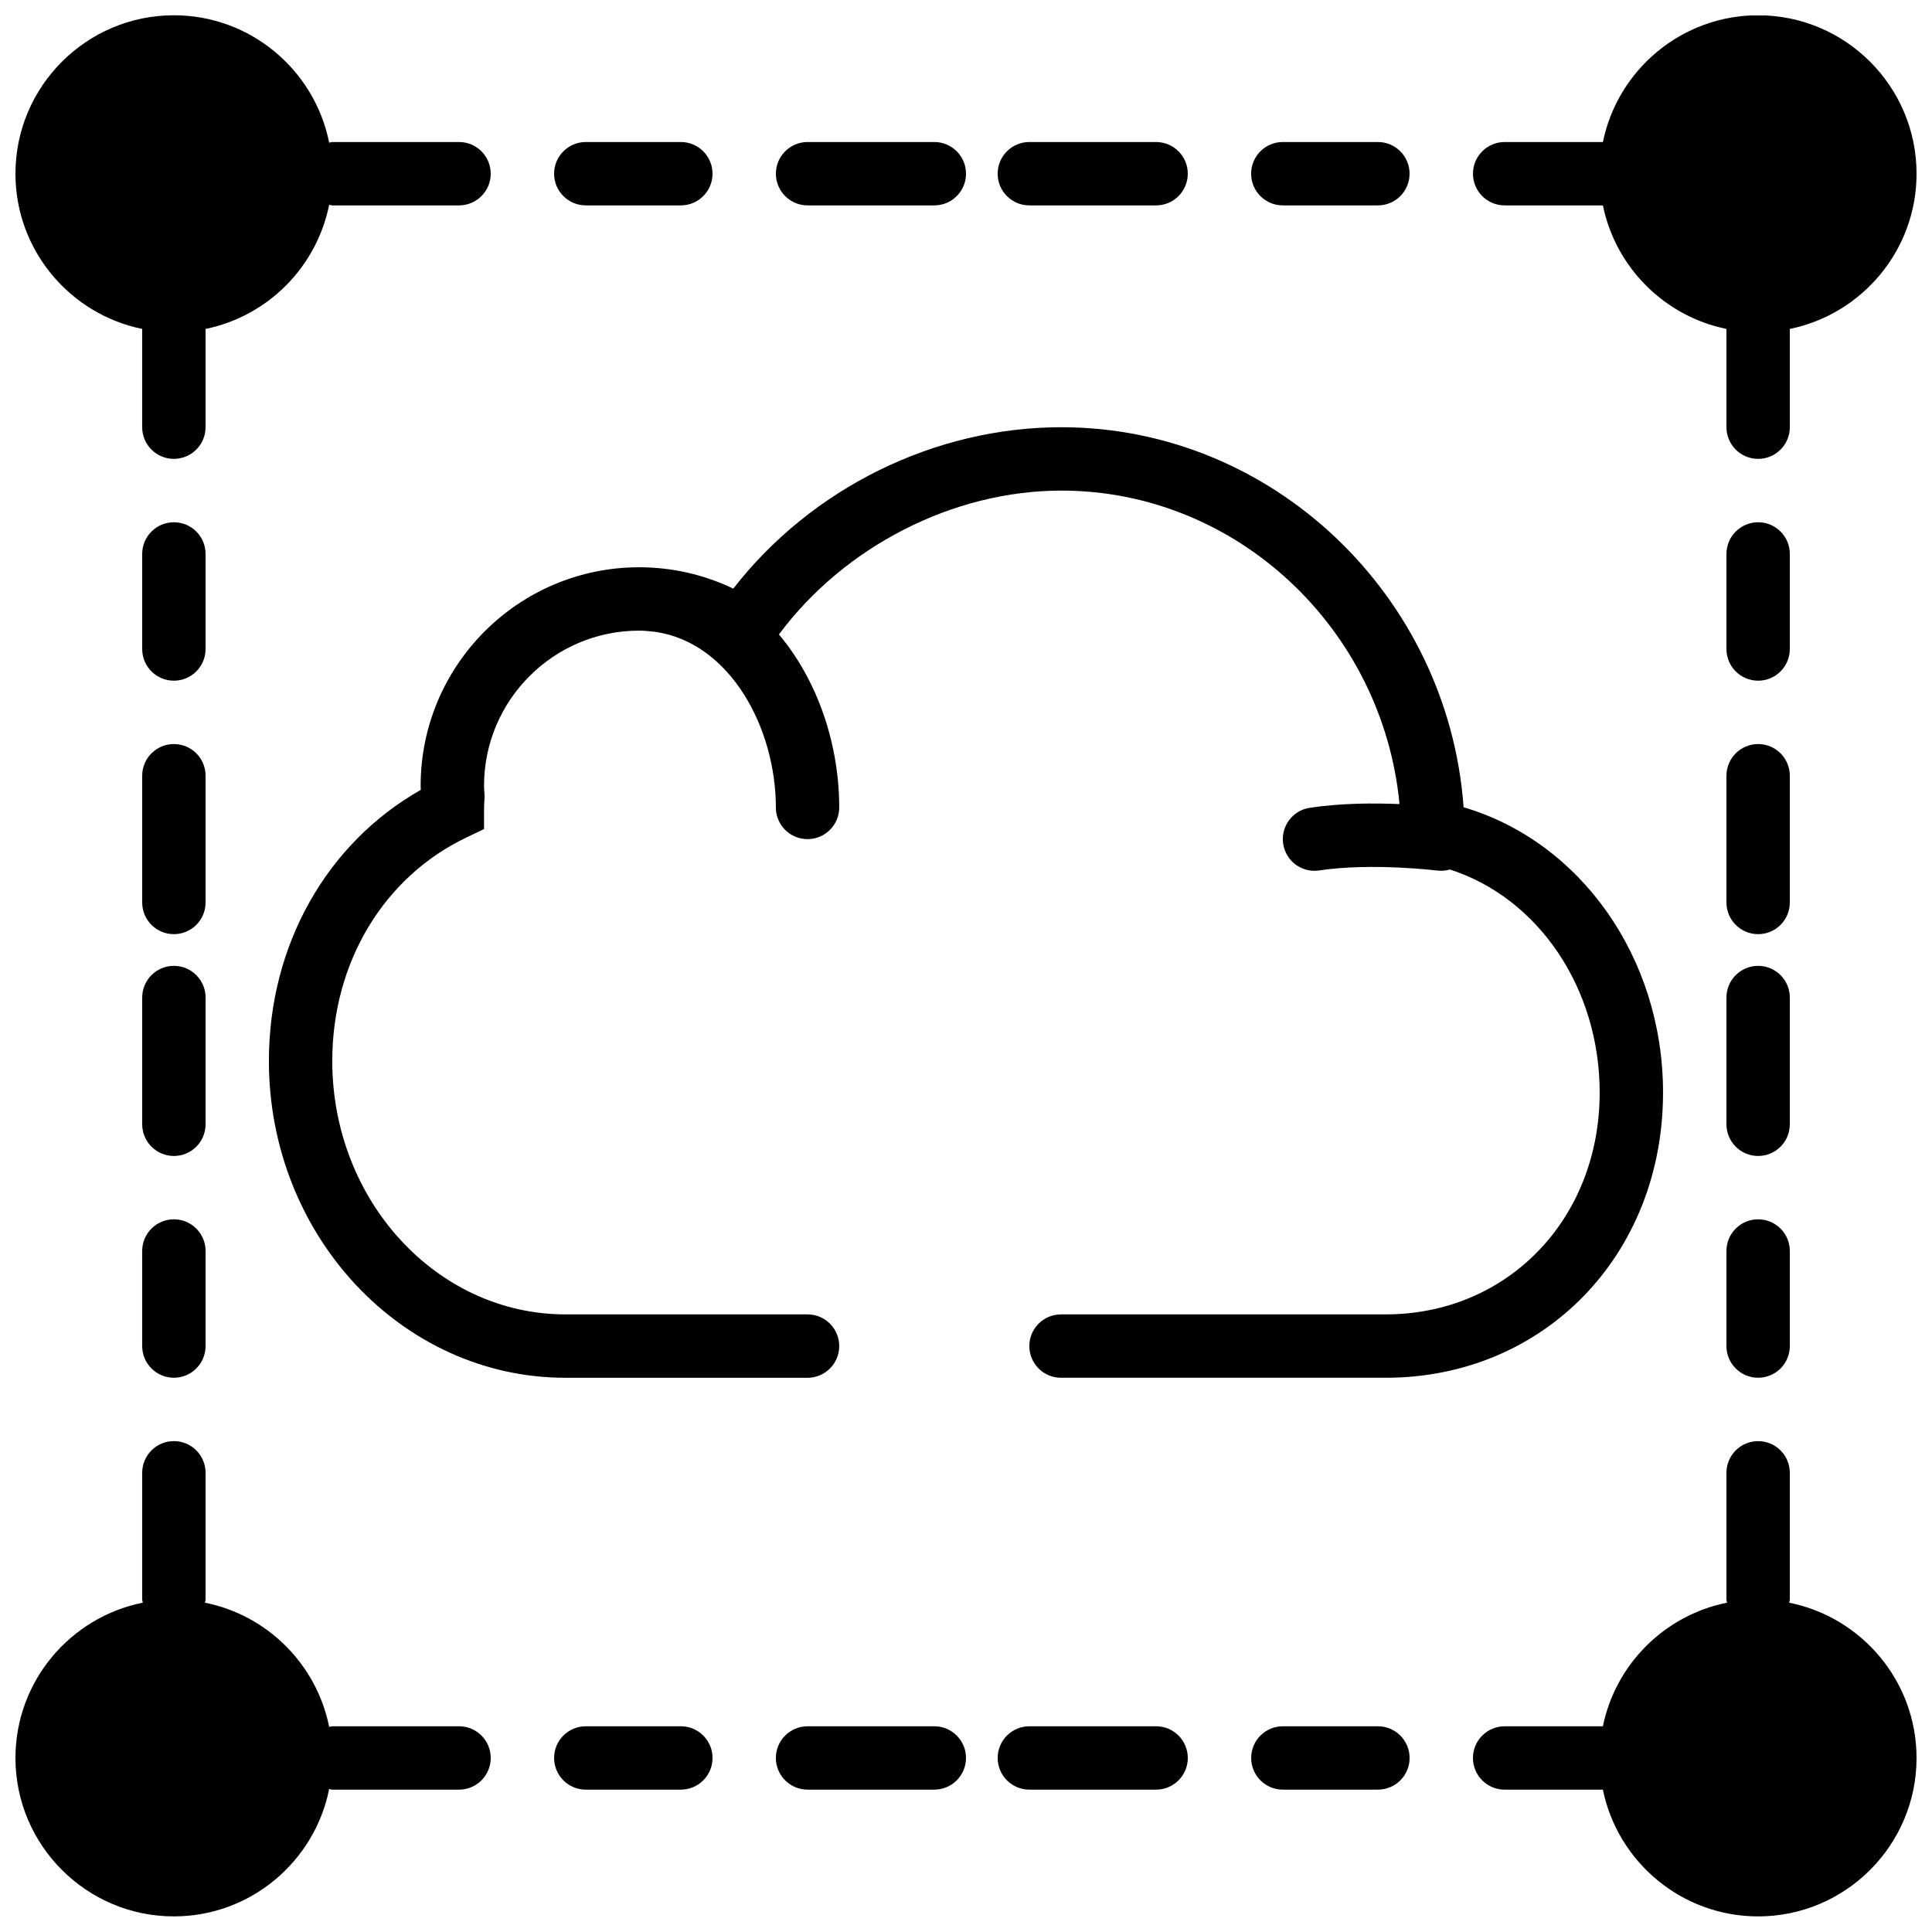
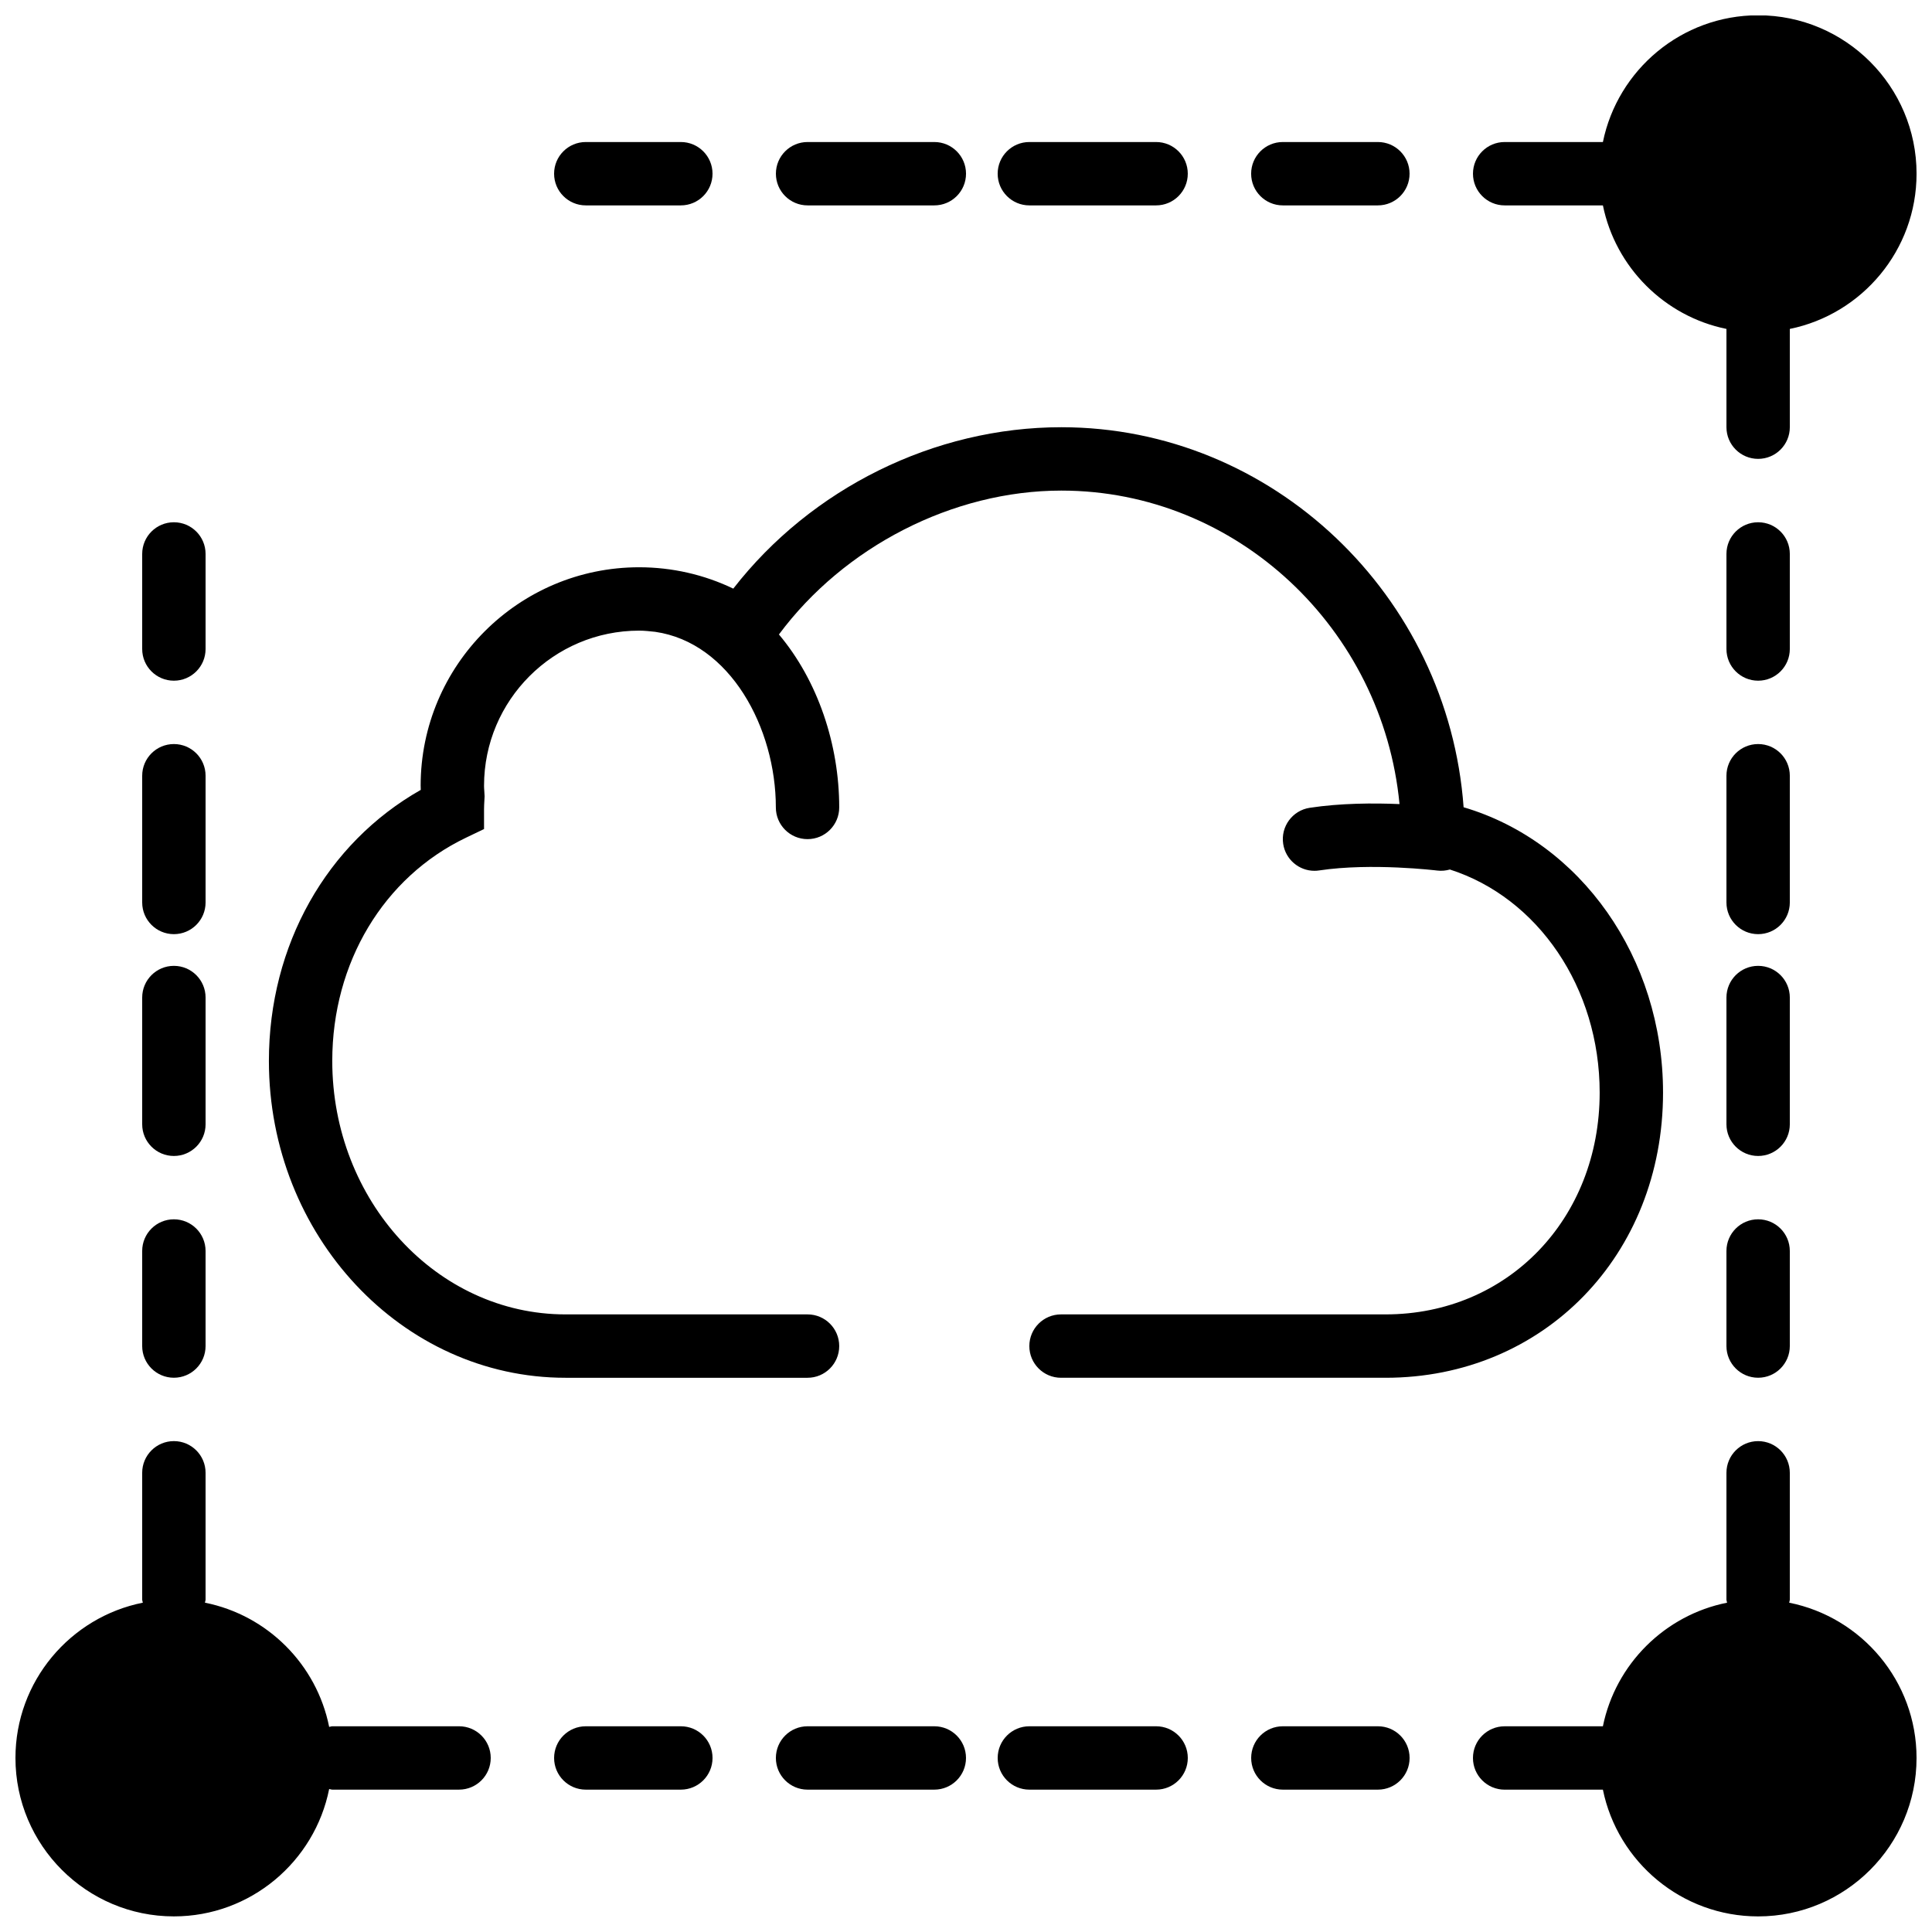
<svg xmlns="http://www.w3.org/2000/svg" width="800px" height="800px" version="1.1" viewBox="144 144 512 512">
  <defs>
    <clipPath id="d">
-       <path d="m148.09 148.09h126.91v117.91h-126.91z" />
-     </clipPath>
+       </clipPath>
    <clipPath id="c">
      <path d="m534 525h117.9v126.9h-117.9z" />
    </clipPath>
    <clipPath id="b">
      <path d="m148.09 525h126.91v126.9h-126.91z" />
    </clipPath>
    <clipPath id="a">
      <path d="m534 148.09h117.9v117.91h-117.9z" />
    </clipPath>
  </defs>
  <g clip-path="url(#d)">
    <path d="m181.68 231.17v26.039c0 4.644 3.762 8.395 8.398 8.395s8.398-3.75 8.398-8.395v-26.039c16.48-3.359 29.453-16.406 32.754-32.906 0.285 0.031 0.539 0.168 0.832 0.168h33.586c4.637 0 8.398-3.754 8.398-8.398 0-4.644-3.762-8.395-8.398-8.395h-33.586c-0.293 0-0.547 0.133-0.832 0.168-3.836-19.223-20.824-33.758-41.152-33.758-23.148 0-41.984 18.836-41.984 41.984 0 20.277 14.449 37.23 33.586 41.137" fill-rule="evenodd" />
  </g>
  <g clip-path="url(#c)">
    <path d="m618.15 568.73c0.031-0.285 0.168-0.539 0.168-0.832v-33.586c0-4.644-3.762-8.398-8.398-8.398-4.633 0-8.395 3.754-8.395 8.398v33.586c0 0.293 0.133 0.547 0.168 0.832-16.5 3.289-29.551 16.273-32.91 32.754h-26.035c-4.637 0-8.398 3.754-8.398 8.398 0 4.644 3.762 8.398 8.398 8.398h26.035c3.906 19.133 20.867 33.586 41.137 33.586 23.152 0 41.984-18.836 41.984-41.984 0-20.328-14.535-37.316-33.754-41.152" fill-rule="evenodd" />
  </g>
  <path d="m324.43 601.48h-25.188c-4.637 0-8.398 3.754-8.398 8.398 0 4.641 3.762 8.395 8.398 8.395h25.188c4.637 0 8.398-3.754 8.398-8.395 0-4.644-3.762-8.398-8.398-8.398" fill-rule="evenodd" />
  <path d="m391.6 601.48h-33.586c-4.637 0-8.398 3.754-8.398 8.398 0 4.641 3.762 8.395 8.398 8.395h33.586c4.637 0 8.398-3.754 8.398-8.395 0-4.644-3.762-8.398-8.398-8.398" fill-rule="evenodd" />
  <path d="m450.38 601.48h-33.586c-4.637 0-8.398 3.754-8.398 8.398 0 4.641 3.762 8.395 8.398 8.395h33.586c4.637 0 8.398-3.754 8.398-8.395 0-4.644-3.762-8.398-8.398-8.398" fill-rule="evenodd" />
  <g clip-path="url(#b)">
    <path d="m265.65 601.48h-33.586c-0.293 0-0.547 0.137-0.832 0.168-3.309-16.559-16.363-29.613-32.922-32.922 0.031-0.285 0.168-0.539 0.168-0.832v-33.59c0-4.641-3.762-8.395-8.398-8.395s-8.398 3.754-8.398 8.395v33.59c0 0.293 0.137 0.547 0.168 0.832-19.219 3.836-33.754 20.824-33.754 41.152 0 23.148 18.836 41.984 41.984 41.984 20.328 0 37.316-14.535 41.152-33.758 0.285 0.035 0.539 0.168 0.832 0.168h33.586c4.637 0 8.398-3.754 8.398-8.395 0-4.644-3.762-8.398-8.398-8.398" fill-rule="evenodd" />
  </g>
  <path d="m509.16 601.48h-25.191c-4.633 0-8.395 3.754-8.395 8.398 0 4.641 3.762 8.395 8.395 8.395h25.191c4.637 0 8.398-3.754 8.398-8.395 0-4.644-3.762-8.398-8.398-8.398" fill-rule="evenodd" />
  <path d="m416.79 198.43h33.586c4.637 0 8.398-3.754 8.398-8.398 0-4.641-3.762-8.395-8.398-8.395h-33.586c-4.637 0-8.398 3.754-8.398 8.395 0 4.644 3.762 8.398 8.398 8.398" fill-rule="evenodd" />
  <g clip-path="url(#a)">
    <path d="m542.75 198.43h26.035c3.352 16.426 16.316 29.391 32.742 32.738v26.039c0 4.644 3.762 8.398 8.395 8.398 4.637 0 8.398-3.754 8.398-8.398v-26.039c19.137-3.902 33.586-20.863 33.586-41.137 0-23.148-18.832-41.984-41.984-41.984-20.27 0-37.23 14.453-41.137 33.59h-26.035c-4.637 0-8.398 3.754-8.398 8.395 0 4.644 3.762 8.398 8.398 8.398" fill-rule="evenodd" />
  </g>
  <path d="m358.02 198.43h33.586c4.637 0 8.398-3.754 8.398-8.398 0-4.641-3.762-8.395-8.398-8.395h-33.586c-4.637 0-8.398 3.754-8.398 8.395 0 4.644 3.762 8.398 8.398 8.398" fill-rule="evenodd" />
  <path d="m483.96 198.43h25.191c4.637 0 8.398-3.754 8.398-8.398 0-4.641-3.762-8.395-8.398-8.395h-25.191c-4.633 0-8.395 3.754-8.395 8.395 0 4.644 3.762 8.398 8.395 8.398" fill-rule="evenodd" />
  <path d="m299.24 198.43h25.188c4.637 0 8.398-3.754 8.398-8.398 0-4.641-3.762-8.395-8.398-8.395h-25.188c-4.637 0-8.398 3.754-8.398 8.395 0 4.644 3.762 8.398 8.398 8.398" fill-rule="evenodd" />
  <path d="m255.48 352.23c0 0.352 0.012 0.703 0.027 1.098-24.957 14.148-40.246 41.18-40.246 71.828 0 46.289 35.258 83.969 78.594 83.969h64.152c4.644 0 8.395-3.762 8.395-8.398 0-4.644-3.75-8.398-8.395-8.398h-64.152c-34.074 0-61.801-30.133-61.801-67.172 0-26.016 13.586-48.688 35.453-59.164l4.769-2.285v-5.289c0-0.699 0.039-1.41 0.125-2.949l0.023-0.434-0.082-1.422c-0.035-0.461-0.066-0.914-0.066-1.383 0-22.664 18.438-41.105 41.102-41.105 1.426 0 2.828 0.168 4.238 0.312 19.875 2.856 31.992 25.469 31.992 46.543 0 4.637 3.762 8.398 8.398 8.398 4.644 0 8.395-3.762 8.395-8.398 0-16.684-5.684-33.621-15.977-45.84 17.246-23.223 46.047-38.129 74.84-38.129 46.5 0 85.195 36.629 89.621 83.078-6.863-0.293-15.652-0.258-23.789 0.984-4.586 0.695-7.734 4.977-7.039 9.562 0.633 4.156 4.207 7.137 8.289 7.137 0.422 0 0.848-0.031 1.277-0.102 13.879-2.09 31.102 0.02 31.27 0.035 1.148 0.145 2.285 0.023 3.34-0.277 23.328 7.473 39.695 31.297 39.695 59.121 0 33.504-24.395 58.777-56.738 58.777h-86.008c-4.637 0-8.398 3.754-8.398 8.398 0 4.637 3.762 8.398 8.398 8.398h86.008c41.914 0 73.531-32.496 73.531-75.574 0-35.77-21.859-66.477-52.852-75.621-4.082-56.105-50.605-100.71-106.61-100.71-33.672 0-66.293 16.215-86.934 42.773-7.75-3.719-16.246-5.66-24.953-5.66-31.926 0-57.898 25.973-57.898 57.898" fill-rule="evenodd" />
  <path d="m198.48 349.58c0-4.644-3.762-8.398-8.398-8.398s-8.398 3.754-8.398 8.398v33.586c0 4.644 3.762 8.395 8.398 8.395s8.398-3.75 8.398-8.395z" fill-rule="evenodd" />
  <path d="m198.48 290.8c0-4.641-3.762-8.395-8.398-8.395s-8.398 3.754-8.398 8.395v25.191c0 4.644 3.762 8.398 8.398 8.398s8.398-3.754 8.398-8.398z" fill-rule="evenodd" />
  <path d="m190.08 467.13c-4.637 0-8.398 3.754-8.398 8.395v25.191c0 4.644 3.762 8.398 8.398 8.398s8.398-3.754 8.398-8.398v-25.191c0-4.641-3.762-8.395-8.398-8.395" fill-rule="evenodd" />
  <path d="m198.48 408.36c0-4.644-3.762-8.398-8.398-8.398s-8.398 3.754-8.398 8.398v33.586c0 4.644 3.762 8.398 8.398 8.398s8.398-3.754 8.398-8.398z" fill-rule="evenodd" />
  <path d="m618.32 408.36c0-4.644-3.762-8.398-8.398-8.398-4.633 0-8.395 3.754-8.395 8.398v33.586c0 4.644 3.762 8.398 8.395 8.398 4.637 0 8.398-3.754 8.398-8.398z" fill-rule="evenodd" />
  <path d="m618.32 349.58c0-4.644-3.762-8.398-8.398-8.398-4.633 0-8.395 3.754-8.395 8.398v33.586c0 4.644 3.762 8.395 8.395 8.395 4.637 0 8.398-3.75 8.398-8.395z" fill-rule="evenodd" />
  <path d="m609.92 467.13c-4.633 0-8.395 3.754-8.395 8.395v25.191c0 4.644 3.762 8.398 8.395 8.398 4.637 0 8.398-3.754 8.398-8.398v-25.191c0-4.641-3.762-8.395-8.398-8.395" fill-rule="evenodd" />
  <path d="m618.32 290.8c0-4.641-3.762-8.395-8.398-8.395-4.633 0-8.395 3.754-8.395 8.395v25.191c0 4.644 3.762 8.398 8.395 8.398 4.637 0 8.398-3.754 8.398-8.398z" fill-rule="evenodd" />
</svg>